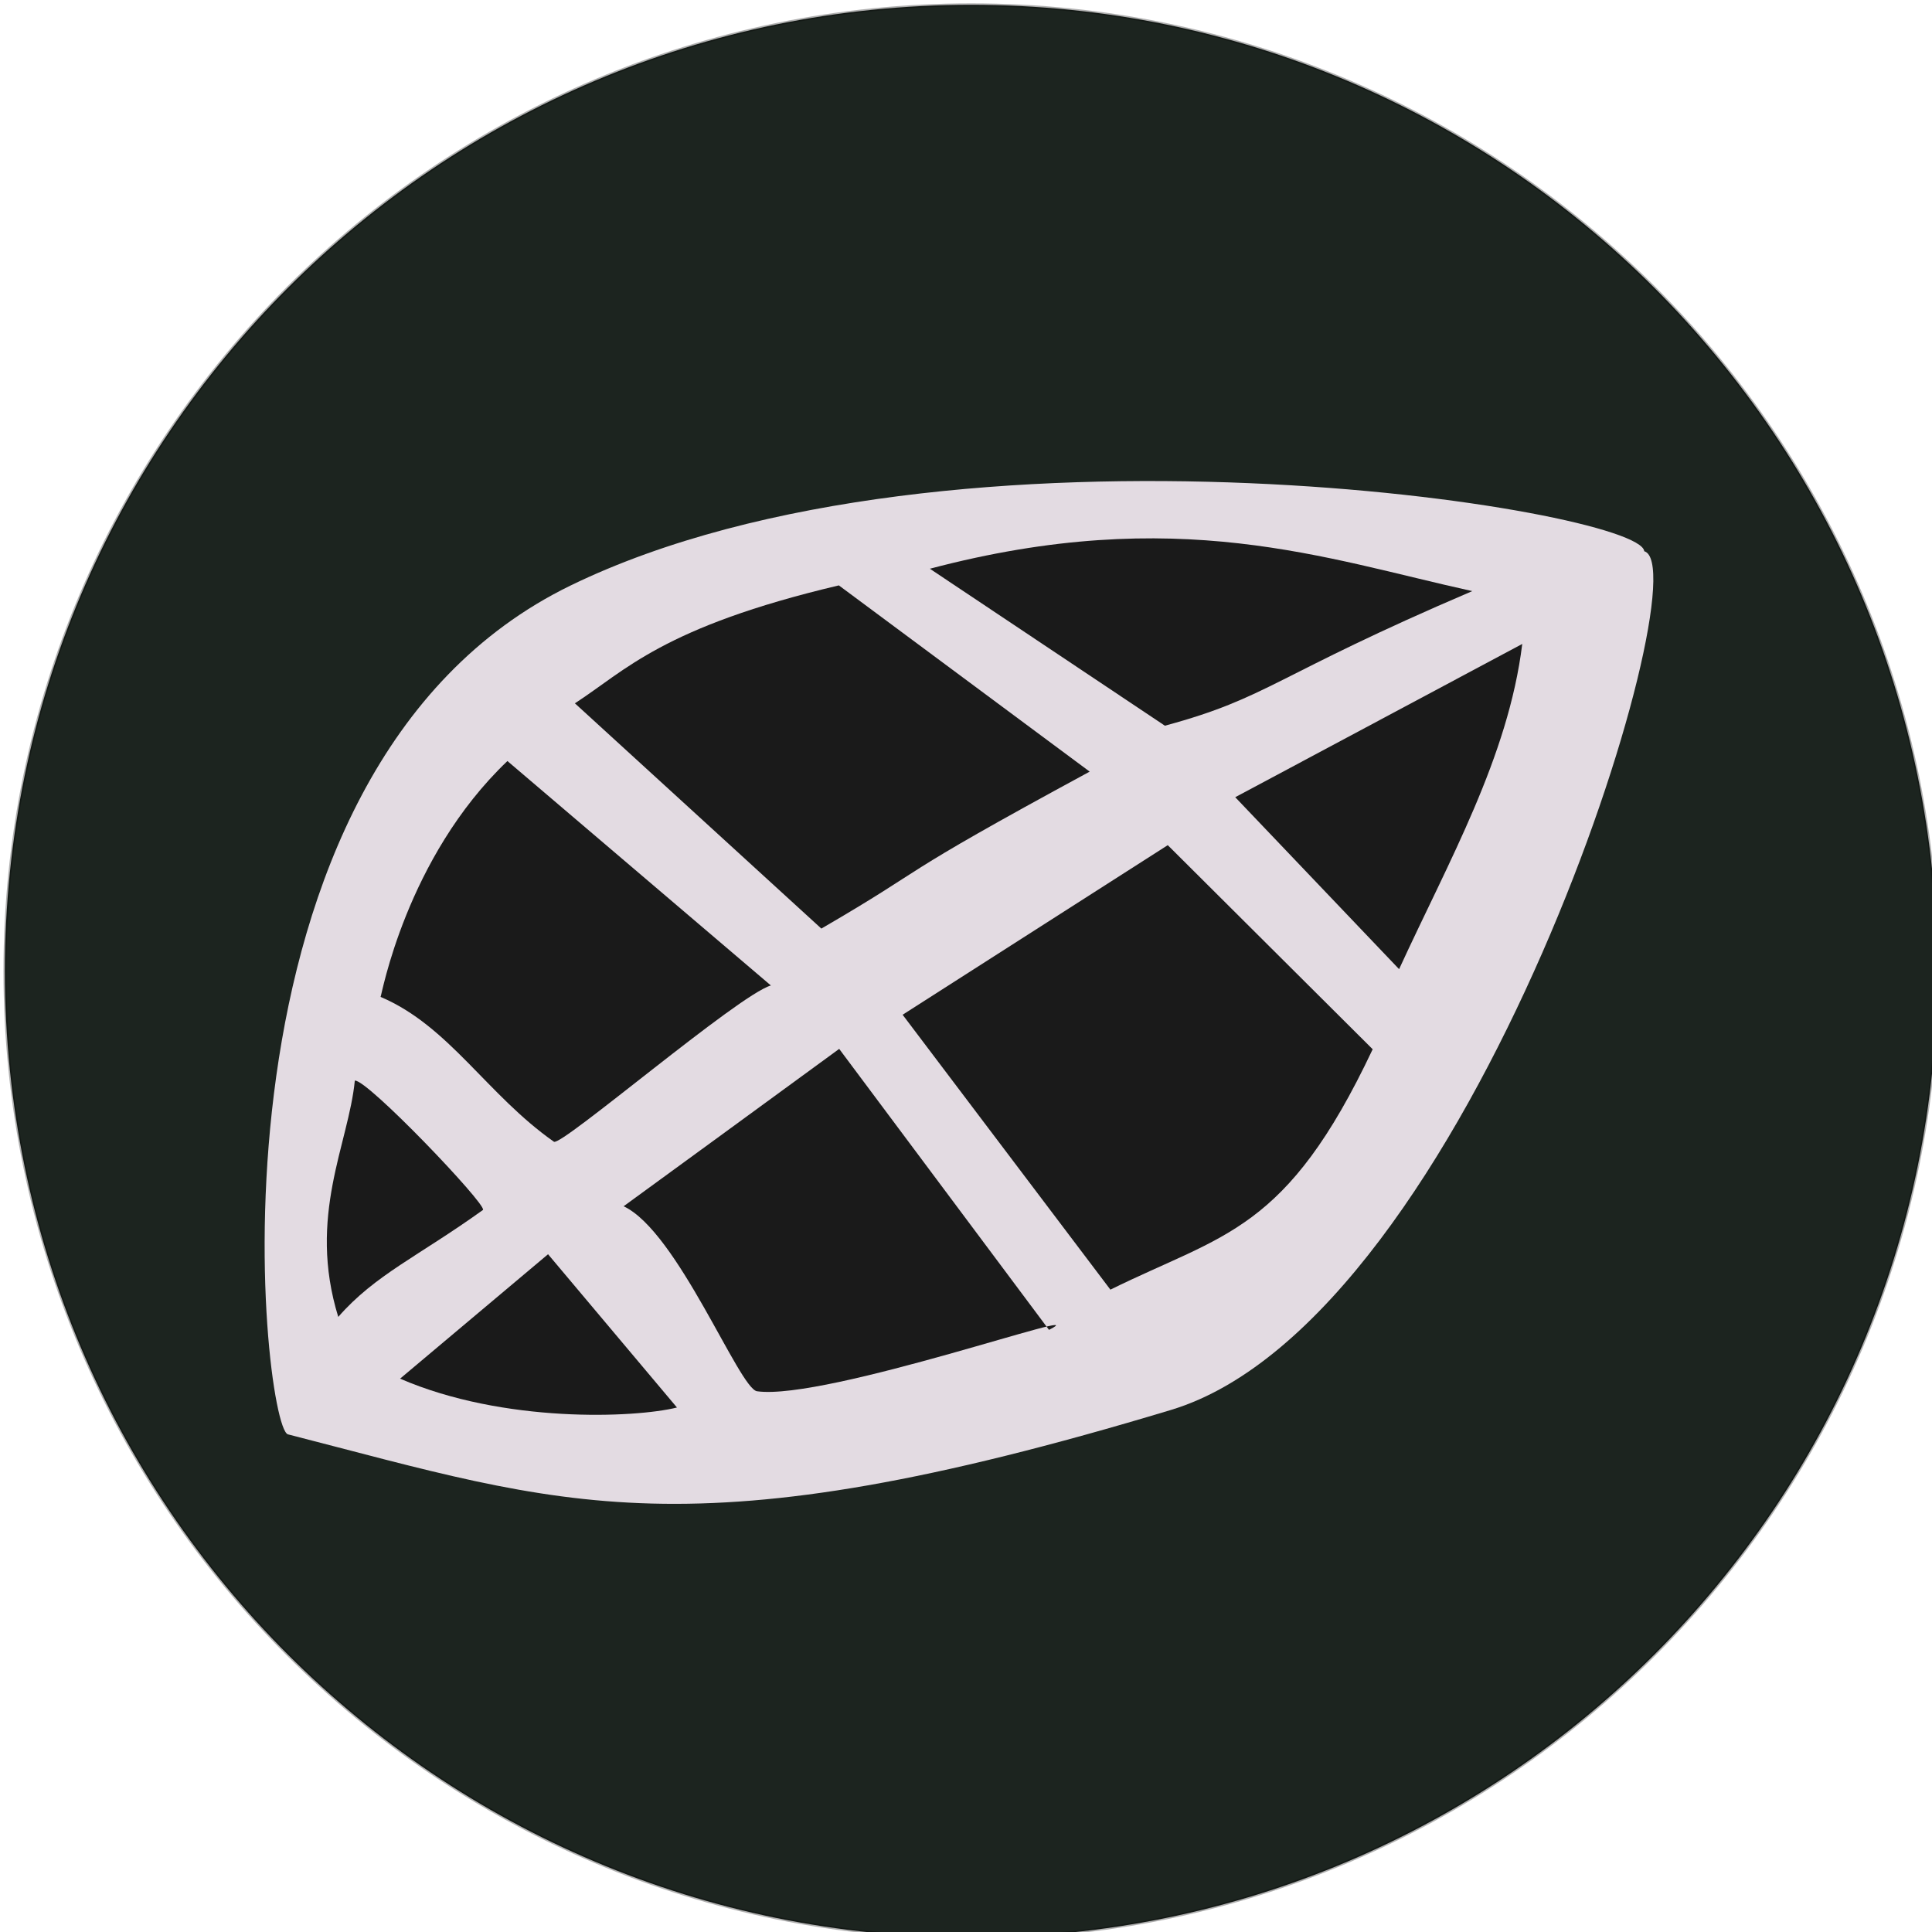
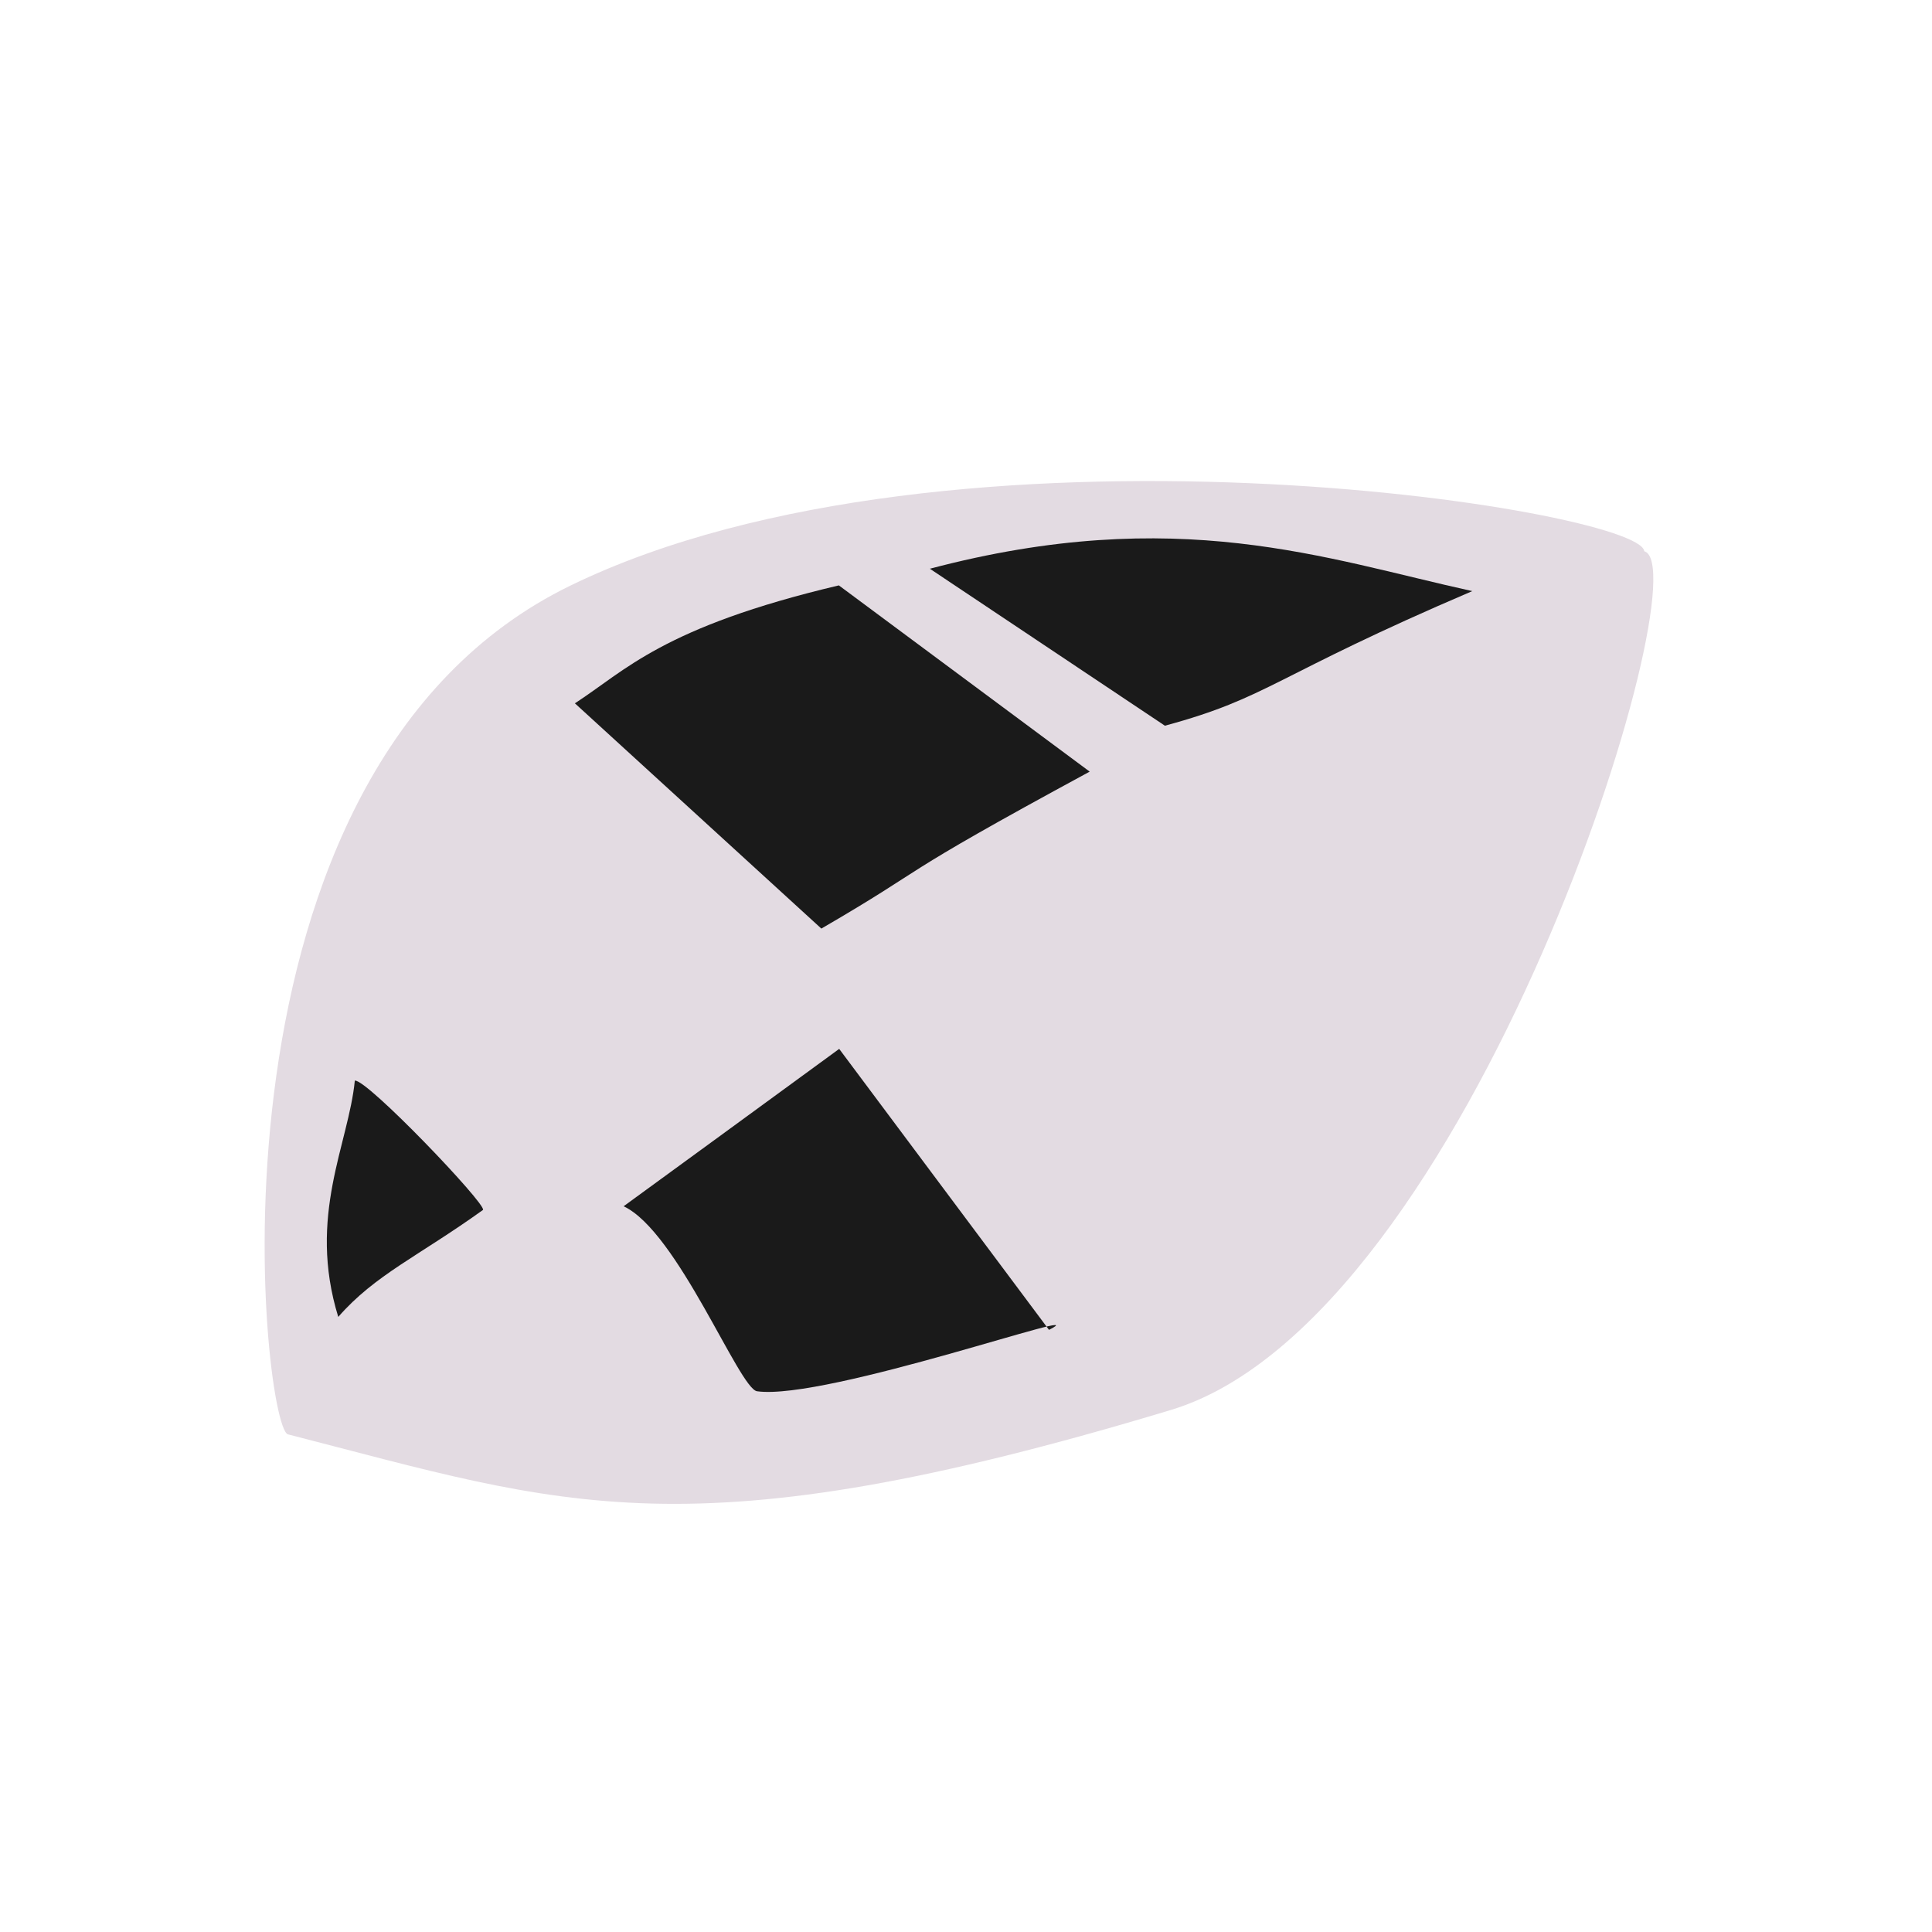
<svg xmlns="http://www.w3.org/2000/svg" xmlns:ns1="http://www.inkscape.org/namespaces/inkscape" xmlns:ns2="http://sodipodi.sourceforge.net/DTD/sodipodi-0.dtd" width="200" height="200" id="svg2" version="1.1" ns1:version="0.48.2 r9819" ns2:docname="freunde.svg">
  <defs id="defs4" />
  <ns2:namedview id="base" pagecolor="#ffffff" bordercolor="#666666" borderopacity="1.0" ns1:pageopacity="0.0" ns1:pageshadow="2" ns1:zoom="1.4" ns1:cx="161.64494" ns1:cy="45.400275" ns1:document-units="px" ns1:current-layer="layer1" showgrid="false" ns1:window-width="1600" ns1:window-height="838" ns1:window-x="-8" ns1:window-y="-8" ns1:window-maximized="1" showguides="true" ns1:guide-bbox="true" />
  <g ns1:label="Ebene 1" ns1:groupmode="layer" id="layer1" transform="translate(0,-852.362)">
-     <path ns2:type="arc" style="fill:#1c241f;fill-opacity:1;fill-rule:nonzero;stroke:#000000;stroke-width:0.291;stroke-linecap:round;stroke-linejoin:round;stroke-miterlimit:4;stroke-opacity:0.312;stroke-dasharray:none" id="path2985" ns2:cx="101.77287" ns2:cy="105.04566" ns2:rx="98.742409" ns2:ry="95.459419" d="m 200.515,105.046 c 0,52.721 -44.208,95.459 -98.742,95.459 -54.534,0 -98.742,-42.739 -98.742,-95.459 0,-52.721 44.208,-95.459 98.742,-95.459 54.534,0 98.742,42.739 98.742,95.459 z" transform="matrix(1.013,0,0,1.048,-2.564,842.814)" />
    <path style="fill:#e3dbe2;stroke:none" d="m 29.799,1000.844 c -2.73,-0.91 -10.234,-68.693 29.294,-87.883 39.413,-19.134 110.757,-7.908 111.117,-3.536 6.06,1.738 -17.881,79.505 -48.992,88.893 -50.094,15.116 -62.701,9.887 -91.419,2.525 z" id="path3758" ns1:connector-curvature="0" ns2:nodetypes="cscsc" />
    <path style="fill:#1a1a1a;stroke:none" d="m 152.41,913.553 c -20.66,8.831 -21.007,11.007 -31.82,13.933 l -24.33,-16.249 c 25.589,-6.761 40.971,-1.016 56.15,2.316 z" id="path3760" ns1:connector-curvature="0" ns2:nodetypes="cccc" />
    <path style="fill:#1a1a1a;stroke:none" d="M 112.805,932.241 86.837,912.961 c -18.267,4.319 -22.11,8.835 -27.325,12.208 l 25.514,23.32 c 11.779,-6.846 6.619,-4.789 27.779,-16.249 z" id="path3762" ns1:connector-curvature="0" ns2:nodetypes="ccccc" />
-     <path style="fill:#1a1a1a;stroke:none" d="m 52.528,931.144 27.274,23.234 c -3.397,0.99 -21.707,16.704 -22.46,16.175 -6.937,-4.869 -10.849,-11.983 -17.946,-14.992 0.088,-0.015 2.597,-14.372 13.132,-24.417 z" id="path3764" ns1:connector-curvature="0" ns2:nodetypes="ccscc" />
-     <path style="fill:#1a1a1a;stroke:none" d="m 157.584,66.66 -29.713,15.867 16.963,17.8 c 5.134,-11.177 11.311,-21.97 12.749,-33.667 z" id="path3766" ns1:connector-curvature="0" transform="translate(0,852.362)" ns2:nodetypes="cccc" />
-     <path style="fill:#1a1a1a;stroke:none" d="m 120.887,87.491 21.213,21.127 c -8.943,18.947 -15.368,19.067 -27.152,24.886 L 93.439,105.046 z" id="path3768" ns1:connector-curvature="0" transform="translate(0,852.362)" ns2:nodetypes="ccccc" />
    <path style="fill:#1a1a1a;stroke:none" d="m 86.873,108.581 21.718,29.085 c 5.627,-2.824 -23.085,7.357 -30.222,6.357 -1.849,-0.259 -8.224,-16.55 -13.814,-19.15 l 10.078,-7.351 z" id="path3770" ns1:connector-curvature="0" transform="translate(0,852.362)" ns2:nodetypes="ccsccc" />
-     <path style="fill:#1a1a1a;stroke:none" d="m 56.734,129.838 13.345,15.867 c -4.356,1.086 -17.946,1.654 -28.663,-2.987 z" id="path3772" ns1:connector-curvature="0" transform="translate(0,852.362)" ns2:nodetypes="cccc" />
    <path style="fill:#1a1a1a;stroke:none" d="m 36.731,964.226 c 1.257,-0.165 13.58,12.735 13.272,13.385 -6.704,4.815 -11.151,6.689 -14.986,11.076 -3.222,-10.439 1.08,-17.925 1.714,-24.46 z" id="path3774" ns1:connector-curvature="0" ns2:nodetypes="cccc" />
  </g>
</svg>